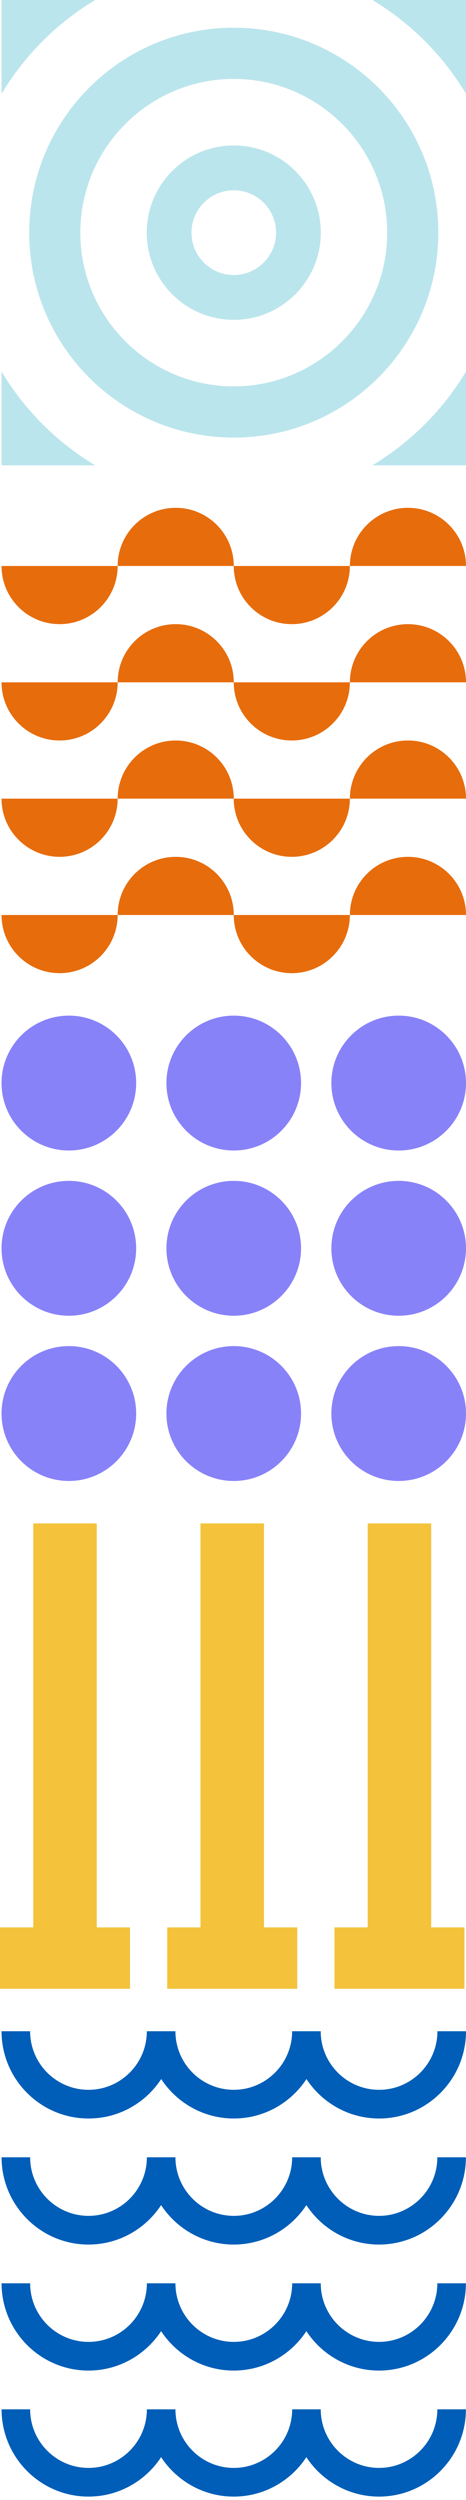
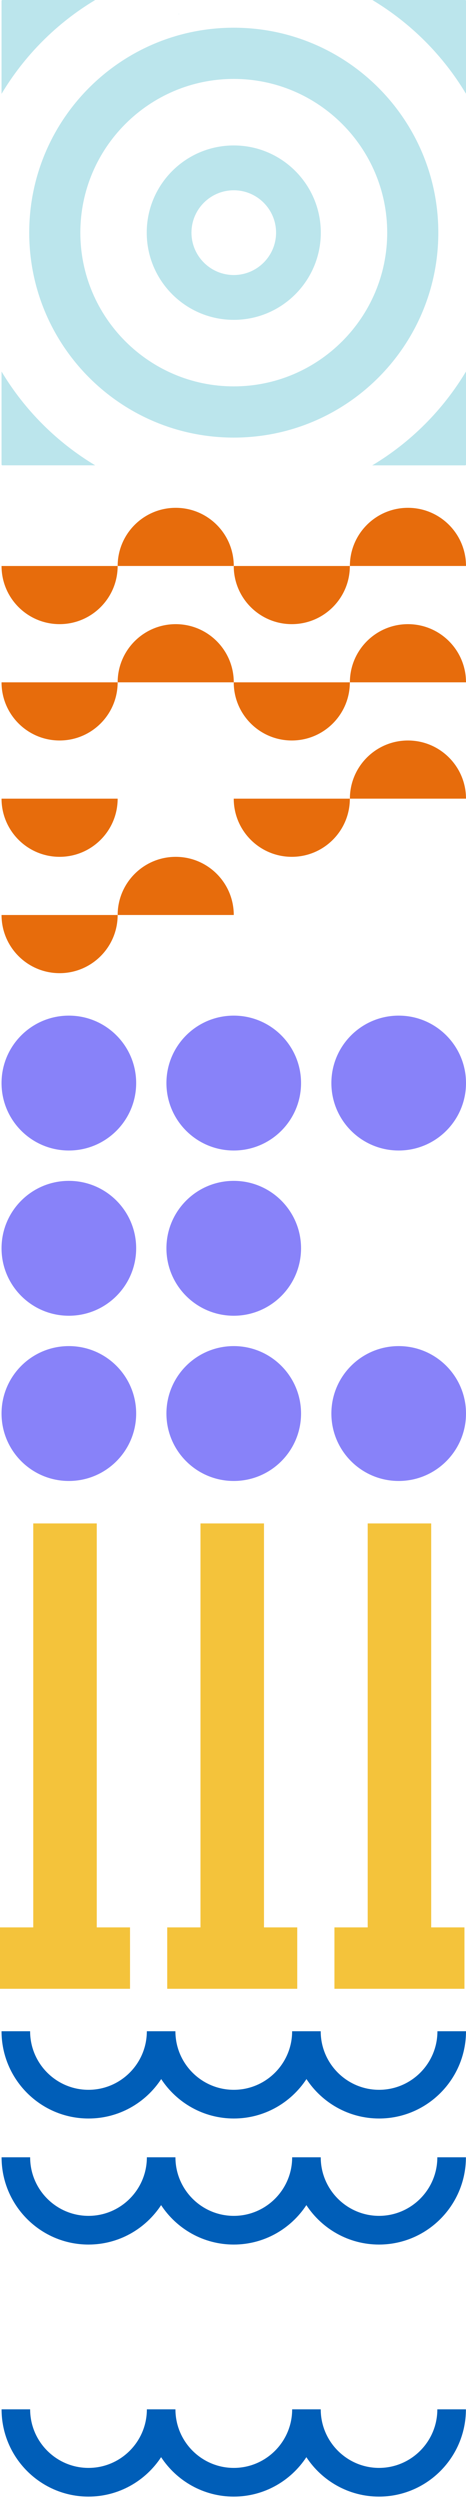
<svg xmlns="http://www.w3.org/2000/svg" width="110" height="589" viewBox="0 0 110 589" fill="none">
  <path d="M42.179 3.26V3.382C42.222 3.339 42.265 3.296 42.301 3.26H42.179Z" fill="#BBE5EC" />
  <path d="M64.085 3.253C64.085 3.253 64.077 3.253 64.069 3.26H64.085V3.253Z" fill="#BBE5EC" />
  <path d="M6.898 54.811C6.898 81.482 28.511 103.095 55.182 103.095C81.853 103.095 103.466 81.482 103.466 54.811C103.466 28.14 81.853 6.527 55.182 6.527C28.511 6.527 6.898 28.14 6.898 54.811ZM91.399 54.811C91.399 74.779 75.15 91.028 55.182 91.028C35.214 91.028 18.965 74.779 18.965 54.811C18.965 34.843 35.214 18.594 55.182 18.594C75.15 18.594 91.399 34.843 91.399 54.811Z" fill="#BBE5EC" />
  <path d="M34.636 54.811C34.636 66.155 43.838 75.357 55.182 75.357C66.525 75.357 75.728 66.155 75.728 54.811C75.728 43.467 66.525 34.265 55.182 34.265C43.838 34.265 34.636 43.467 34.636 54.811ZM65.166 54.811C65.166 60.315 60.685 64.795 55.182 64.795C49.678 64.795 45.197 60.315 45.197 54.811C45.197 49.307 49.678 44.827 55.182 44.827C60.685 44.827 65.166 49.307 65.166 54.811Z" fill="#BBE5EC" />
  <path d="M87.882 109.637H109.861C109.905 109.593 109.949 109.549 109.992 109.505H110V87.519C104.569 96.583 96.96 104.199 87.882 109.63V109.637Z" fill="#BBE5EC" />
  <path d="M0.495 109.629H22.473C13.41 104.199 5.794 96.597 0.363 87.527V109.498C0.407 109.542 0.451 109.586 0.495 109.629Z" fill="#BBE5EC" />
  <path d="M22.466 0H0.495C0.458 0.037 0.414 0.08 0.363 0.132V22.11C5.794 13.047 13.395 5.438 22.466 0.007V0Z" fill="#BBE5EC" />
  <path d="M109.868 0H87.89C96.953 5.431 104.569 13.032 110 22.103V0.132C109.963 0.095 109.919 0.051 109.868 0Z" fill="#BBE5EC" />
  <path d="M14.068 229.274C21.633 229.274 27.773 223.134 27.773 215.569H0.363C0.363 223.141 6.503 229.274 14.068 229.274Z" fill="#E76C0C" />
  <path d="M41.477 201.865C33.912 201.865 27.773 208.004 27.773 215.569H55.182C55.182 207.997 49.042 201.865 41.477 201.865Z" fill="#E76C0C" />
-   <path d="M68.879 229.274C76.444 229.274 82.584 223.134 82.584 215.569H55.174C55.174 223.141 61.314 229.274 68.879 229.274Z" fill="#E76C0C" />
-   <path d="M96.295 201.865C88.731 201.865 82.591 208.004 82.591 215.569H110C110 207.997 103.86 201.865 96.295 201.865Z" fill="#E76C0C" />
  <path d="M14.068 201.864C21.633 201.864 27.773 195.725 27.773 188.16H0.363C0.363 195.732 6.503 201.864 14.068 201.864Z" fill="#E76C0C" />
-   <path d="M41.477 174.455C33.912 174.455 27.773 180.595 27.773 188.16H55.182C55.182 180.588 49.042 174.455 41.477 174.455Z" fill="#E76C0C" />
  <path d="M68.879 201.864C76.444 201.864 82.584 195.725 82.584 188.16H55.174C55.174 195.732 61.314 201.864 68.879 201.864Z" fill="#E76C0C" />
  <path d="M96.295 174.455C88.731 174.455 82.591 180.595 82.591 188.16H110C110 180.588 103.86 174.455 96.295 174.455Z" fill="#E76C0C" />
  <path d="M14.068 174.455C21.633 174.455 27.773 168.316 27.773 160.751H0.363C0.363 168.323 6.503 174.455 14.068 174.455Z" fill="#E76C0C" />
  <path d="M41.477 147.046C33.912 147.046 27.773 153.186 27.773 160.751H55.182C55.182 153.178 49.042 147.046 41.477 147.046Z" fill="#E76C0C" />
  <path d="M68.879 174.455C76.444 174.455 82.584 168.316 82.584 160.751H55.174C55.174 168.323 61.314 174.455 68.879 174.455Z" fill="#E76C0C" />
  <path d="M96.295 147.046C88.731 147.046 82.591 153.186 82.591 160.751H110C110 153.178 103.86 147.046 96.295 147.046Z" fill="#E76C0C" />
  <path d="M14.068 147.046C21.633 147.046 27.773 140.906 27.773 133.342H0.363C0.363 140.914 6.503 147.046 14.068 147.046Z" fill="#E76C0C" />
  <path d="M41.477 119.637C33.912 119.637 27.773 125.777 27.773 133.341H55.182C55.182 125.769 49.042 119.637 41.477 119.637Z" fill="#E76C0C" />
  <path d="M68.879 147.046C76.444 147.046 82.584 140.906 82.584 133.342H55.174C55.174 140.914 61.314 147.046 68.879 147.046Z" fill="#E76C0C" />
  <path d="M96.295 119.637C88.731 119.637 82.591 125.777 82.591 133.341H110C110 125.769 103.86 119.637 96.295 119.637Z" fill="#E76C0C" />
  <path d="M16.253 271.054C25.029 271.054 32.143 263.939 32.143 255.164C32.143 246.388 25.029 239.274 16.253 239.274C7.477 239.274 0.363 246.388 0.363 255.164C0.363 263.939 7.477 271.054 16.253 271.054Z" fill="#8882F9" />
  <path d="M55.175 271.054C63.95 271.054 71.064 263.939 71.064 255.164C71.064 246.388 63.95 239.274 55.175 239.274C46.399 239.274 39.285 246.388 39.285 255.164C39.285 263.939 46.399 271.054 55.175 271.054Z" fill="#8882F9" />
  <path d="M94.111 271.054C102.886 271.054 110.001 263.939 110.001 255.164C110.001 246.388 102.886 239.274 94.111 239.274C85.335 239.274 78.221 246.388 78.221 255.164C78.221 263.939 85.335 271.054 94.111 271.054Z" fill="#8882F9" />
  <path d="M16.253 309.982C25.029 309.982 32.143 302.867 32.143 294.092C32.143 285.316 25.029 278.202 16.253 278.202C7.477 278.202 0.363 285.316 0.363 294.092C0.363 302.867 7.477 309.982 16.253 309.982Z" fill="#8882F9" />
  <path d="M55.175 309.982C63.95 309.982 71.064 302.867 71.064 294.092C71.064 285.316 63.95 278.202 55.175 278.202C46.399 278.202 39.285 285.316 39.285 294.092C39.285 302.867 46.399 309.982 55.175 309.982Z" fill="#8882F9" />
-   <path d="M94.111 309.982C102.886 309.982 110.001 302.867 110.001 294.092C110.001 285.316 102.886 278.202 94.111 278.202C85.335 278.202 78.221 285.316 78.221 294.092C78.221 302.867 85.335 309.982 94.111 309.982Z" fill="#8882F9" />
  <path d="M16.253 348.91C25.029 348.91 32.143 341.796 32.143 333.02C32.143 324.244 25.029 317.13 16.253 317.13C7.477 317.13 0.363 324.244 0.363 333.02C0.363 341.796 7.477 348.91 16.253 348.91Z" fill="#8882F9" />
  <path d="M55.175 348.91C63.95 348.91 71.064 341.796 71.064 333.02C71.064 324.244 63.95 317.13 55.175 317.13C46.399 317.13 39.285 324.244 39.285 333.02C39.285 341.796 46.399 348.91 55.175 348.91Z" fill="#8882F9" />
  <path d="M94.111 348.91C102.886 348.91 110.001 341.796 110.001 333.02C110.001 324.244 102.886 317.13 94.111 317.13C85.335 317.13 78.221 324.244 78.221 333.02C78.221 341.796 85.335 348.91 94.111 348.91Z" fill="#8882F9" />
  <path d="M20.914 499.107C28.076 499.107 34.383 495.409 38.051 489.817C41.72 495.402 48.034 499.107 55.196 499.107C62.358 499.107 68.665 495.409 72.341 489.817C76.01 495.402 82.324 499.107 89.486 499.107C100.792 499.107 110 489.883 110 478.547H103.255C103.255 486.156 97.079 492.346 89.479 492.346C81.878 492.346 75.703 486.156 75.703 478.547H68.958C68.958 486.156 62.782 492.346 55.182 492.346C47.581 492.346 41.406 486.156 41.406 478.547H34.66C34.66 486.156 28.485 492.346 20.885 492.346C13.284 492.346 7.109 486.156 7.109 478.547H0.363C0.363 489.876 9.564 499.1 20.87 499.107H20.914Z" fill="#005EB8" />
  <path d="M89.501 522.043H89.486C81.893 522.043 75.71 515.853 75.71 508.244H68.965C68.965 515.853 62.789 522.043 55.189 522.043C47.589 522.043 41.413 515.853 41.413 508.244H34.668C34.668 515.853 28.492 522.043 20.892 522.043C13.291 522.043 7.116 515.853 7.116 508.244H0.371C0.371 519.58 9.579 528.804 20.885 528.804C28.047 528.804 34.353 525.106 38.029 519.514C41.698 525.099 48.013 528.804 55.174 528.804C62.336 528.804 68.643 525.106 72.319 519.514C75.988 525.099 82.302 528.804 89.464 528.804C100.77 528.804 109.978 519.58 109.978 508.244H103.233C103.233 515.853 97.057 522.043 89.457 522.043H89.501Z" fill="#005EB8" />
-   <path d="M89.501 551.733H89.486C81.893 551.733 75.71 545.542 75.71 537.933H68.965C68.965 545.542 62.789 551.733 55.189 551.733C47.589 551.733 41.413 545.542 41.413 537.933H34.668C34.668 545.542 28.492 551.733 20.892 551.733C13.291 551.733 7.116 545.542 7.116 537.933H0.371C0.371 549.27 9.579 558.494 20.885 558.494C28.047 558.494 34.353 554.795 38.029 549.204C41.698 554.788 48.013 558.494 55.174 558.494C62.336 558.494 68.643 554.795 72.319 549.204C75.988 554.788 82.302 558.494 89.464 558.494C100.77 558.494 109.978 549.27 109.978 537.933H103.233C103.233 545.542 97.057 551.733 89.457 551.733H89.501Z" fill="#005EB8" />
  <path d="M89.501 581.423H89.486C81.893 581.423 75.71 575.232 75.71 567.623H68.965C68.965 575.232 62.789 581.423 55.189 581.423C47.589 581.423 41.413 575.232 41.413 567.623H34.668C34.668 575.232 28.492 581.423 20.892 581.423C13.291 581.423 7.116 575.232 7.116 567.623H0.371C0.371 578.96 9.579 588.184 20.885 588.184C28.047 588.184 34.353 584.485 38.029 578.894C41.698 584.478 48.013 588.184 55.174 588.184C62.336 588.184 68.643 584.485 72.319 578.894C75.988 584.478 82.302 588.184 89.464 588.184C100.77 588.184 109.978 578.96 109.978 567.623H103.233C103.233 575.232 97.057 581.423 89.457 581.423H89.501Z" fill="#005EB8" />
  <path d="M30.693 468.547L30.693 454.082L22.842 454.082L22.842 358.91L7.85 358.91L7.85 454.082L-0 454.082L-0 468.547L30.693 468.547Z" fill="#F4C33B" />
  <path d="M70.165 454.082L62.315 454.082L62.315 358.91L47.323 358.91L47.323 454.082L39.472 454.082L39.472 468.547L70.165 468.547L70.165 454.082Z" fill="#F4C33B" />
  <path d="M109.637 454.082L101.786 454.082L101.786 358.91L86.794 358.91L86.794 454.082L78.944 454.082L78.944 468.547L109.637 468.547L109.637 454.082Z" fill="#F4C33B" />
</svg>